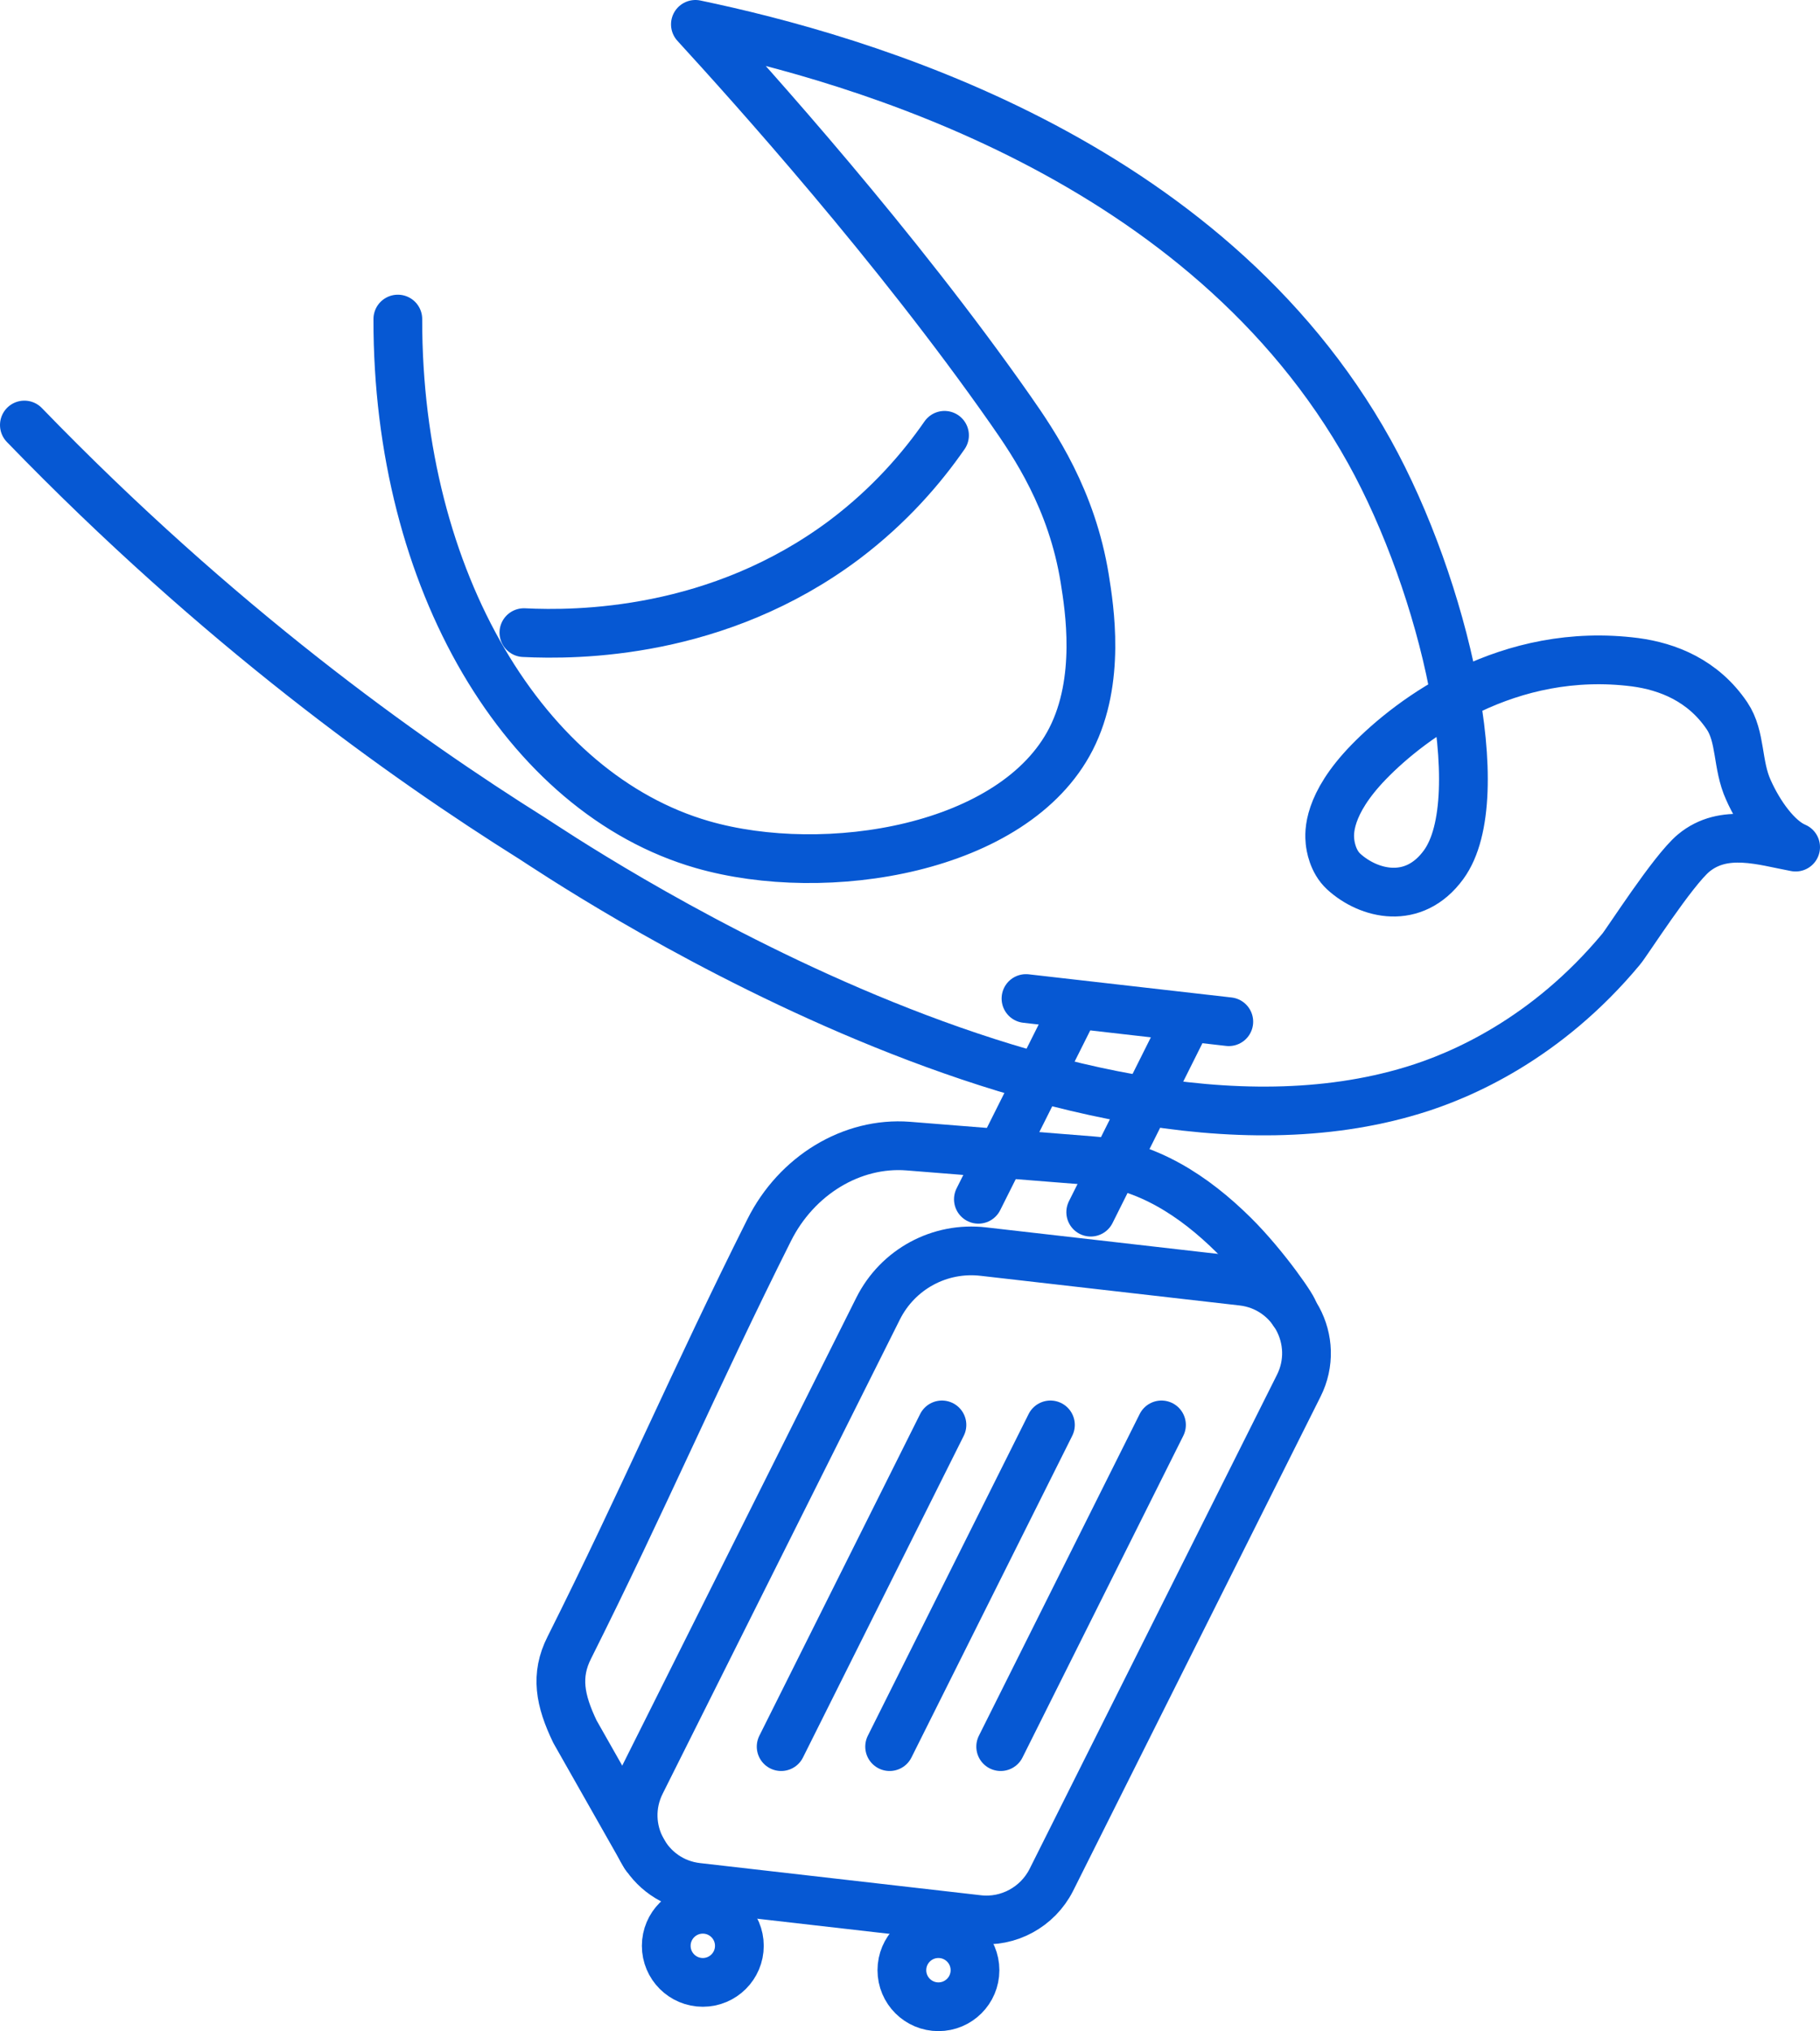
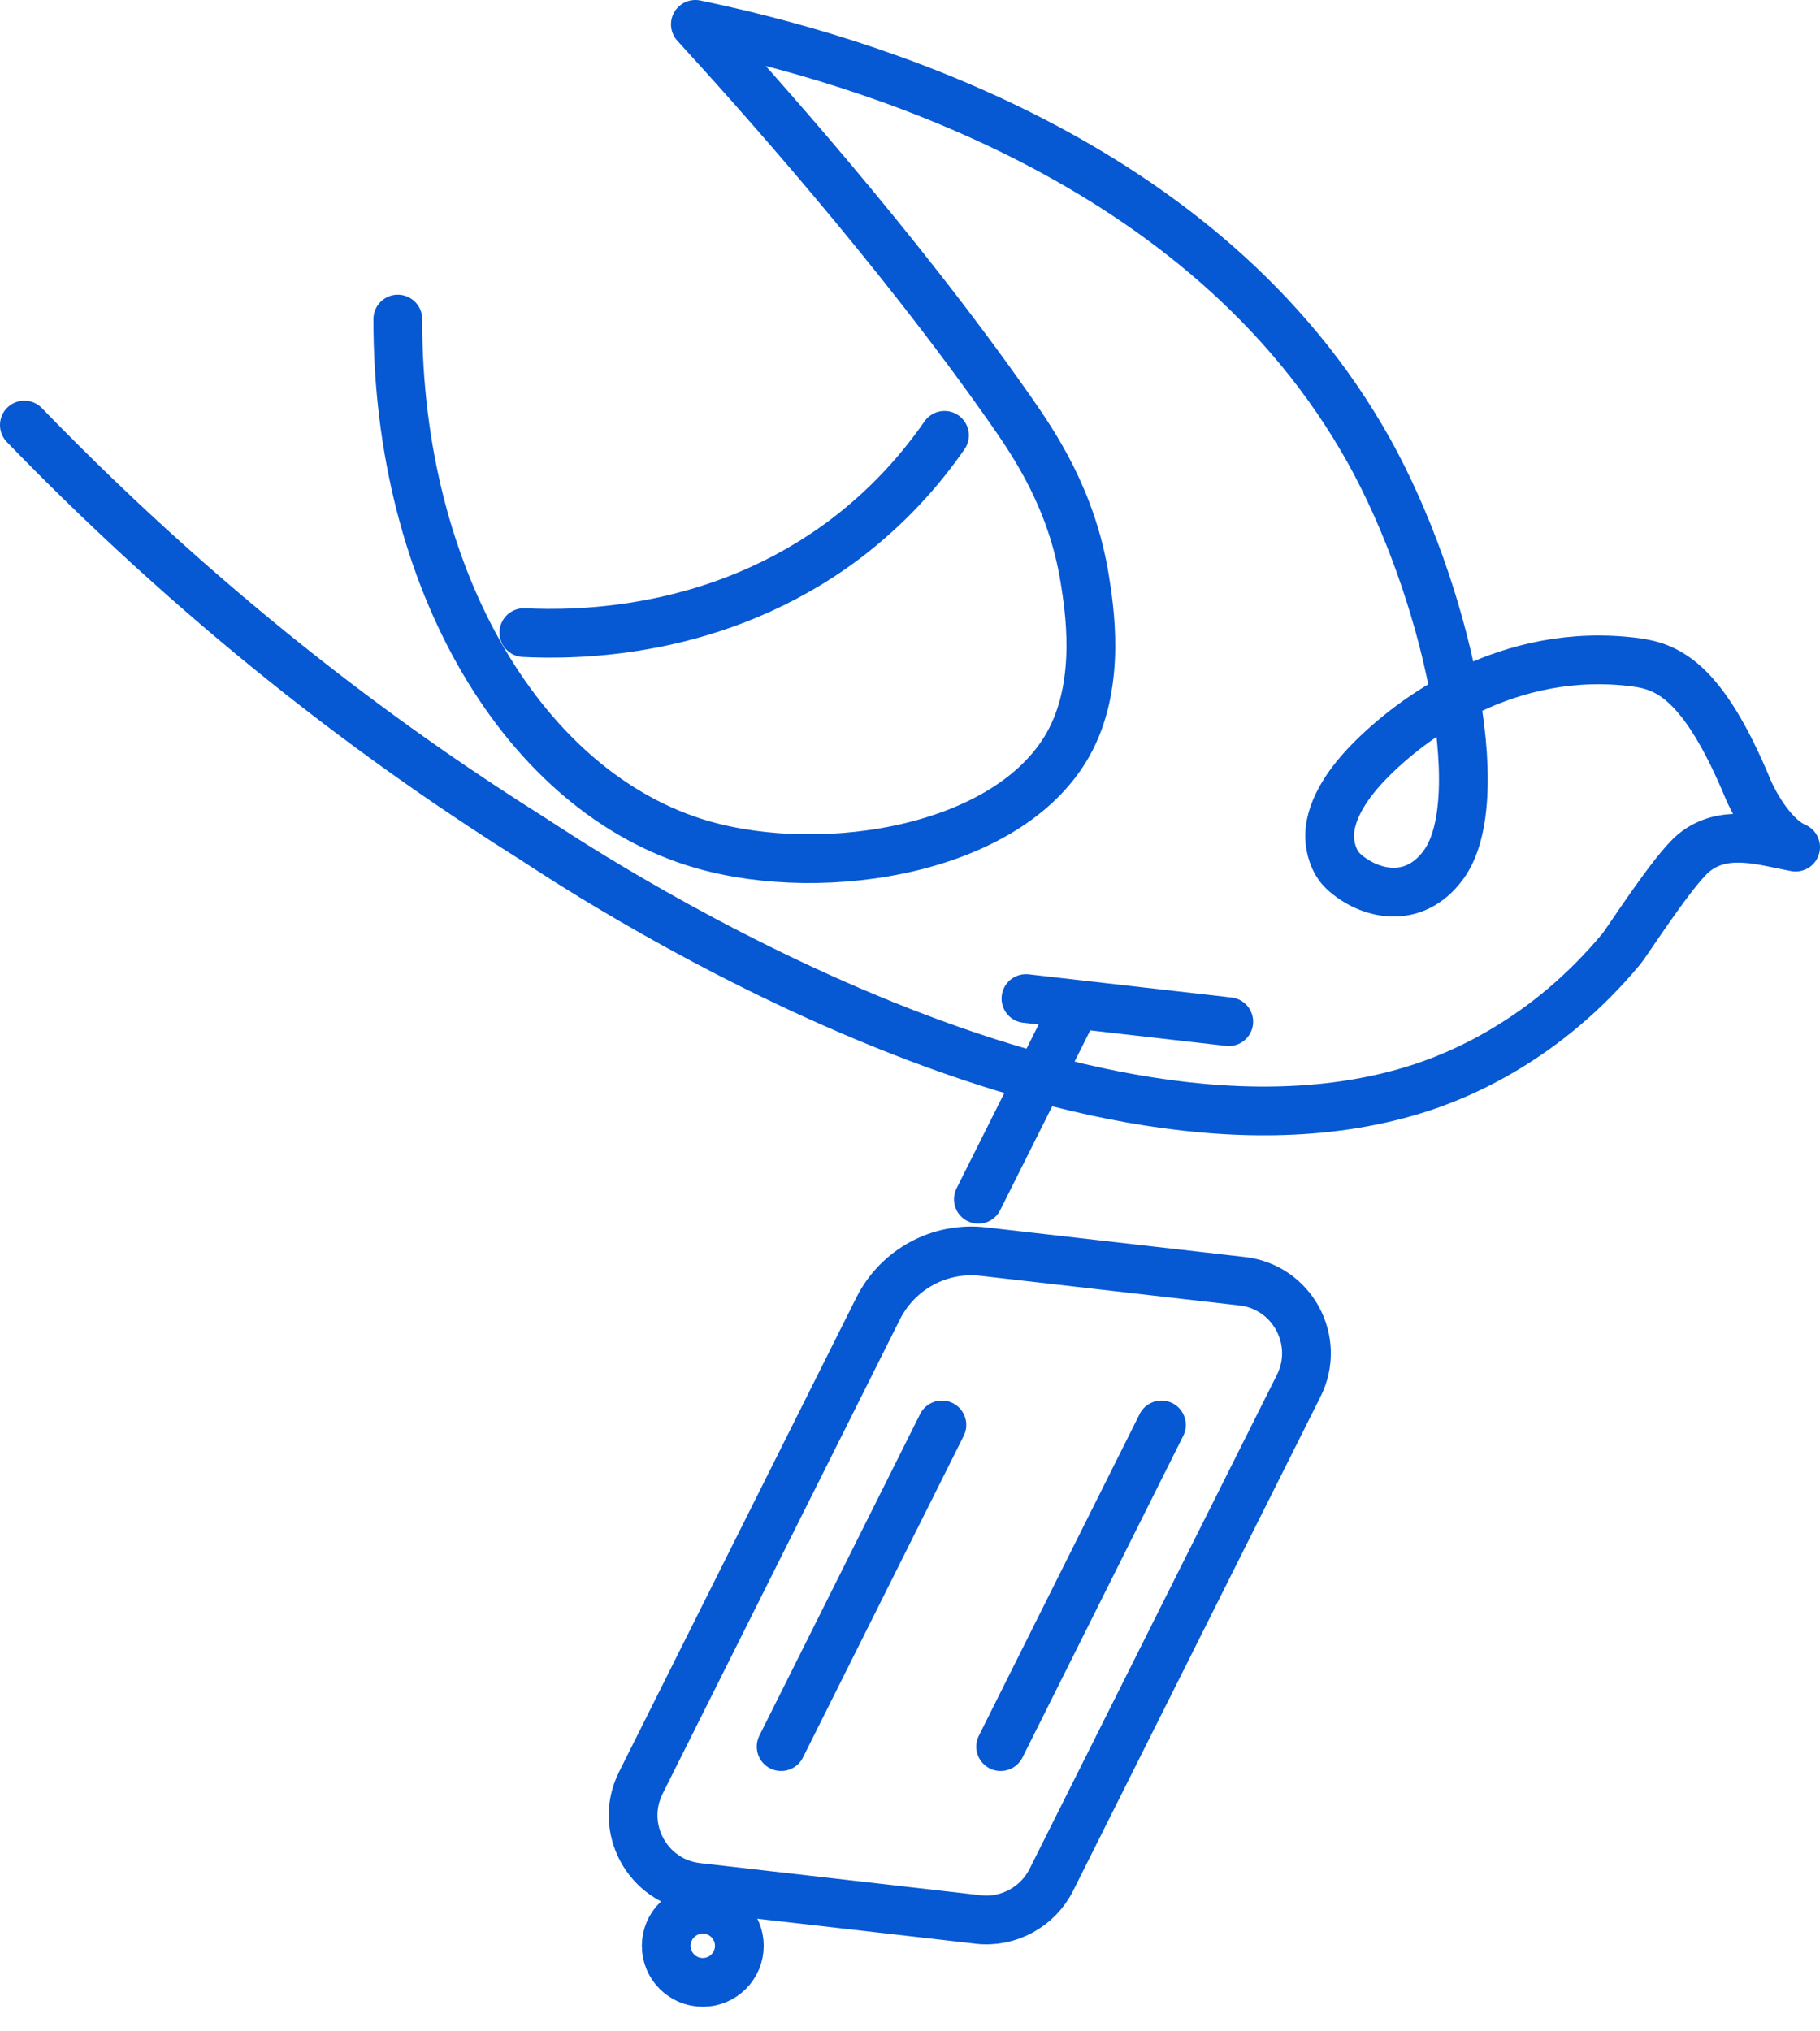
<svg xmlns="http://www.w3.org/2000/svg" width="224" height="250" viewBox="0 0 224 250" fill="none">
  <g id="Group 3597">
    <g id="Group">
-       <path id="Vector" d="M3 52.313C26.906 77.023 49.545 93.179 65.534 103.211C68.859 105.322 130.655 147.35 173.875 134.203C179.838 132.408 190.34 127.867 199.522 116.832C200.208 116.04 205.855 107.17 208.44 105.006C212.187 101.891 216.989 103.527 221 104.267C218.731 103.316 216.514 100.201 215.195 97.244C213.77 94.129 214.298 90.697 212.557 88.11C209.601 83.728 205.221 82.039 201.263 81.511C185.643 79.504 173.769 88.322 168.439 93.812C163.373 99.04 163.584 102.524 163.69 103.58C163.743 104.108 164.007 106.009 165.379 107.276C168.439 110.074 173.98 111.5 177.674 106.431C183.69 98.195 177.78 72.218 168.545 55.587C148.386 19.315 105.535 7.171 85.588 3C92.501 10.55 110.232 30.244 124.375 50.465C127.33 54.689 131.921 61.447 133.504 71.215C134.085 74.858 135.51 83.728 131.816 90.961C124.85 104.583 101.63 108.332 86.432 103.95C64.69 97.667 48.911 71.585 48.964 39.272" stroke="#0658D3" stroke-width="6" stroke-linecap="round" stroke-linejoin="round" />
+       <path id="Vector" d="M3 52.313C26.906 77.023 49.545 93.179 65.534 103.211C68.859 105.322 130.655 147.35 173.875 134.203C179.838 132.408 190.34 127.867 199.522 116.832C200.208 116.04 205.855 107.17 208.44 105.006C212.187 101.891 216.989 103.527 221 104.267C218.731 103.316 216.514 100.201 215.195 97.244C209.601 83.728 205.221 82.039 201.263 81.511C185.643 79.504 173.769 88.322 168.439 93.812C163.373 99.04 163.584 102.524 163.69 103.58C163.743 104.108 164.007 106.009 165.379 107.276C168.439 110.074 173.98 111.5 177.674 106.431C183.69 98.195 177.78 72.218 168.545 55.587C148.386 19.315 105.535 7.171 85.588 3C92.501 10.55 110.232 30.244 124.375 50.465C127.33 54.689 131.921 61.447 133.504 71.215C134.085 74.858 135.51 83.728 131.816 90.961C124.85 104.583 101.63 108.332 86.432 103.95C64.69 97.667 48.911 71.585 48.964 39.272" stroke="#0658D3" stroke-width="6" stroke-linecap="round" stroke-linejoin="round" />
      <path id="Vector_2" d="M64.479 77.868C70.97 78.184 88.332 78.132 103.952 66.41C109.546 62.187 113.504 57.54 116.248 53.581" stroke="#0658D3" stroke-width="6" stroke-linecap="round" stroke-linejoin="round" />
    </g>
    <g id="Group_2">
      <path id="Vector_3" d="M120.417 236.261L85.852 232.301C79.677 231.615 76.089 224.962 78.886 219.418L108.068 161.077C110.496 156.219 115.667 153.421 121.05 154.054L152.872 157.697C159.046 158.384 162.634 165.036 159.837 170.58L129.388 231.403C127.699 234.73 124.111 236.683 120.417 236.261Z" stroke="#0658D3" stroke-width="6" stroke-linecap="round" stroke-linejoin="round" />
-       <path id="Vector_4" d="M79.413 228.394L70.759 213.135C68.912 209.281 68.331 206.219 70.073 202.787C79.097 184.783 85.641 169.419 94.664 151.415C98.042 144.656 104.849 140.538 111.762 141.066L134.296 142.861C141.156 143.389 146.961 147.191 151.816 151.995C155.721 155.85 159.574 161.499 159.204 161.499L157.938 159.44" stroke="#0658D3" stroke-width="6" stroke-linecap="round" stroke-linejoin="round" />
      <path id="Vector_5" d="M96.142 214.983L115.931 175.385" stroke="#0658D3" stroke-width="6" stroke-linecap="round" stroke-linejoin="round" />
-       <path id="Vector_6" d="M109.493 214.983L129.283 175.385" stroke="#0658D3" stroke-width="6" stroke-linecap="round" stroke-linejoin="round" />
      <path id="Vector_7" d="M123.161 214.983L142.951 175.385" stroke="#0658D3" stroke-width="6" stroke-linecap="round" stroke-linejoin="round" />
      <path id="Vector_8" d="M86.5 244C88.985 244 91 241.985 91 239.5C91 237.015 88.985 235 86.5 235C84.015 235 82 237.015 82 239.5C82 241.985 84.015 244 86.5 244Z" stroke="#0658D3" stroke-width="6" stroke-linecap="round" stroke-linejoin="round" />
-       <path id="Vector_9" d="M115.5 247C117.985 247 120 244.985 120 242.5C120 240.015 117.985 238 115.5 238C113.015 238 111 240.015 111 242.5C111 244.985 113.015 247 115.5 247Z" stroke="#0658D3" stroke-width="6" stroke-linecap="round" stroke-linejoin="round" />
      <path id="Vector_10" d="M120.417 147.613L132.08 124.329" stroke="#0658D3" stroke-width="6" stroke-linecap="round" stroke-linejoin="round" />
-       <path id="Vector_11" d="M134.243 149.197L145.906 125.861" stroke="#0658D3" stroke-width="6" stroke-linecap="round" stroke-linejoin="round" />
      <path id="Vector_12" d="M126.275 122.904L151.236 125.755" stroke="#0658D3" stroke-width="6" stroke-linecap="round" stroke-linejoin="round" />
    </g>
  </g>
</svg>